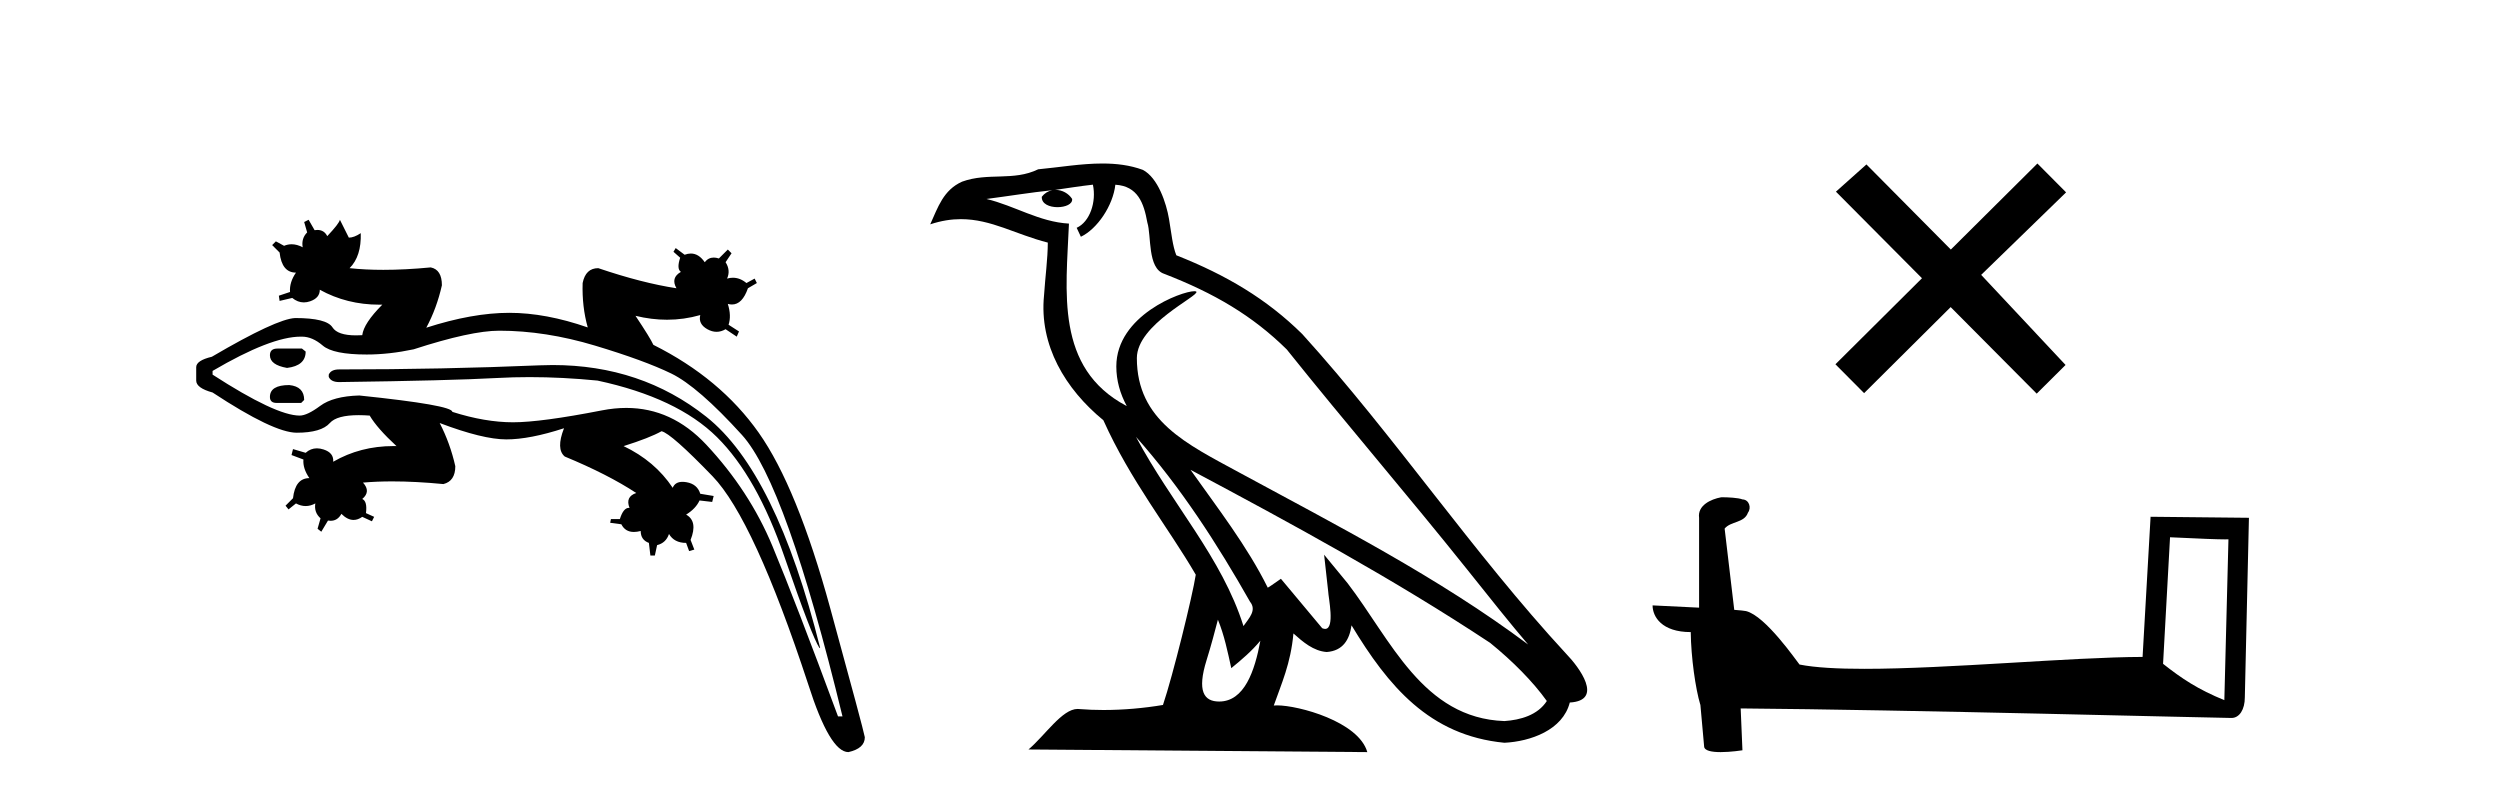
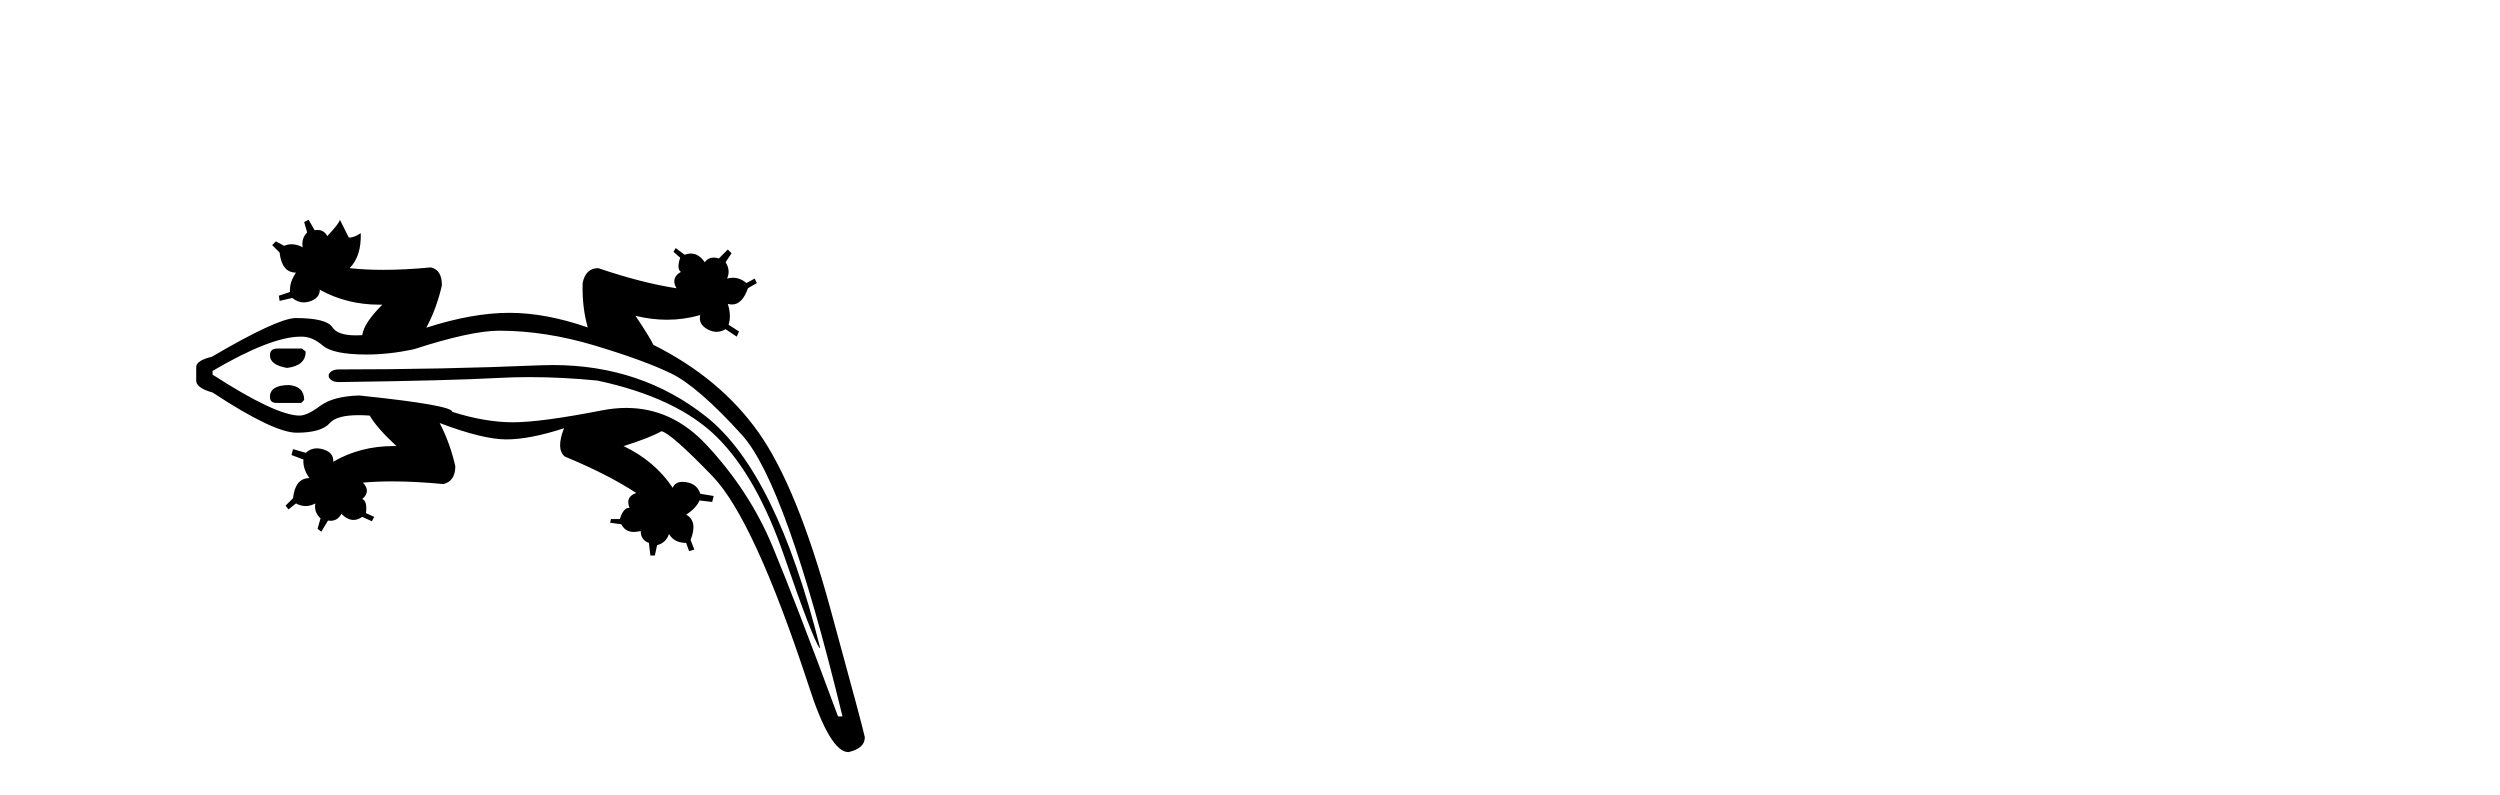
<svg xmlns="http://www.w3.org/2000/svg" width="129.0" height="41.0">
  <path d="M 30.328 16.896 L 30.328 16.896 Q 30.328 16.896 30.328 16.896 L 30.328 16.896 Q 30.328 16.896 30.328 16.896 ZM 14.312 17.986 Q 13.928 17.986 13.928 18.332 Q 13.928 18.831 14.811 18.985 Q 15.772 18.87 15.772 18.14 L 15.58 17.986 ZM 14.927 19.869 Q 13.928 19.869 13.928 20.483 Q 13.928 20.791 14.273 20.791 L 15.541 20.791 L 15.695 20.637 Q 15.695 19.946 14.927 19.869 ZM 28.516 18.836 Q 28.179 18.836 27.835 18.851 Q 22.841 19.062 17.501 19.062 Q 17.078 19.062 16.963 19.331 L 16.963 19.446 Q 17.078 19.715 17.501 19.715 Q 23.225 19.638 25.665 19.504 Q 26.478 19.459 27.323 19.459 Q 29.014 19.459 30.832 19.638 Q 34.943 20.522 36.998 22.558 Q 39.054 24.594 40.475 28.724 Q 41.897 32.854 42.281 33.431 L 42.319 33.431 Q 40.053 24.364 36.441 21.501 Q 33.078 18.836 28.516 18.836 ZM 25.761 17.064 Q 28.143 17.064 30.698 17.832 Q 33.253 18.601 34.636 19.273 Q 36.019 19.946 38.285 22.443 Q 40.552 24.94 43.472 36.965 L 43.241 36.965 Q 41.052 31.049 39.861 28.186 Q 38.67 25.324 36.441 22.942 Q 34.67 21.049 32.316 21.049 Q 31.709 21.049 31.063 21.175 Q 27.912 21.79 26.472 21.79 Q 25.031 21.79 23.34 21.252 Q 23.34 20.906 18.538 20.407 Q 17.193 20.445 16.521 20.944 Q 15.849 21.444 15.464 21.444 Q 14.235 21.444 10.969 19.331 L 10.969 19.139 Q 13.979 17.371 15.515 17.371 Q 15.548 17.371 15.58 17.371 Q 16.118 17.371 16.655 17.832 Q 17.193 18.293 18.922 18.293 Q 20.075 18.293 21.343 18.025 Q 24.301 17.064 25.761 17.064 ZM 15.925 11.34 L 15.695 11.455 L 15.849 11.993 Q 15.541 12.3 15.618 12.761 Q 15.327 12.604 15.048 12.604 Q 14.85 12.604 14.658 12.684 L 14.235 12.454 L 14.043 12.646 L 14.427 13.03 Q 14.542 14.067 15.272 14.067 Q 14.927 14.567 14.965 15.066 L 14.389 15.258 L 14.427 15.527 L 15.08 15.374 Q 15.362 15.604 15.678 15.604 Q 15.836 15.604 16.002 15.547 Q 16.502 15.374 16.502 14.951 Q 17.895 15.721 19.569 15.721 Q 19.649 15.721 19.729 15.719 L 19.729 15.719 Q 18.768 16.68 18.692 17.295 Q 18.522 17.305 18.37 17.305 Q 17.42 17.305 17.155 16.891 Q 16.848 16.411 15.234 16.411 Q 14.273 16.449 10.931 18.409 Q 10.124 18.601 10.124 18.947 L 10.124 19.638 Q 10.124 20.022 10.969 20.253 Q 14.12 22.328 15.311 22.328 Q 16.579 22.328 17.02 21.828 Q 17.379 21.422 18.512 21.422 Q 18.773 21.422 19.076 21.444 Q 19.46 22.097 20.459 23.019 Q 20.38 23.017 20.303 23.017 Q 18.59 23.017 17.193 23.826 Q 17.232 23.365 16.694 23.192 Q 16.515 23.134 16.352 23.134 Q 16.028 23.134 15.772 23.365 L 15.119 23.173 L 15.042 23.48 L 15.657 23.711 Q 15.618 24.172 15.964 24.671 Q 15.234 24.671 15.119 25.708 L 14.734 26.093 L 14.888 26.285 L 15.272 25.977 Q 15.522 26.112 15.772 26.112 Q 16.022 26.112 16.271 25.977 L 16.271 25.977 Q 16.194 26.438 16.54 26.746 L 16.386 27.284 L 16.579 27.437 L 16.924 26.861 Q 16.995 26.873 17.061 26.873 Q 17.421 26.873 17.616 26.515 Q 17.93 26.829 18.243 26.829 Q 18.468 26.829 18.692 26.669 L 19.191 26.899 L 19.306 26.669 L 18.884 26.477 Q 18.961 25.862 18.692 25.747 Q 19.153 25.363 18.73 24.902 Q 19.437 24.84 20.242 24.84 Q 21.45 24.84 22.879 24.978 Q 23.494 24.825 23.494 24.056 Q 23.225 22.865 22.687 21.828 L 22.687 21.828 Q 24.916 22.673 26.126 22.673 Q 27.336 22.673 29.103 22.097 L 29.103 22.097 Q 28.681 23.173 29.142 23.557 Q 31.37 24.479 32.83 25.439 Q 32.254 25.632 32.484 26.208 Q 32.466 26.206 32.448 26.206 Q 32.165 26.206 31.985 26.784 L 31.524 26.784 L 31.485 26.976 L 32.062 27.053 Q 32.26 27.449 32.708 27.449 Q 32.868 27.449 33.06 27.399 Q 33.06 27.86 33.483 28.014 L 33.56 28.667 L 33.79 28.667 L 33.906 28.129 Q 34.367 28.014 34.52 27.553 Q 34.789 28.014 35.404 28.014 L 35.558 28.436 L 35.827 28.359 L 35.634 27.86 Q 36.019 26.899 35.404 26.554 Q 35.903 26.246 36.096 25.824 L 36.749 25.9 L 36.825 25.593 L 36.134 25.478 Q 35.98 24.978 35.423 24.882 Q 35.312 24.863 35.216 24.863 Q 34.835 24.863 34.712 25.171 Q 33.79 23.787 32.177 23.019 Q 33.521 22.596 34.136 22.251 Q 34.636 22.366 36.768 24.575 Q 38.9 26.784 41.705 35.313 Q 42.819 38.809 43.779 38.809 Q 44.625 38.617 44.625 38.041 Q 44.548 37.618 42.838 31.375 Q 41.128 25.132 39.15 22.328 Q 37.171 19.523 33.714 17.794 Q 33.56 17.448 32.791 16.296 L 32.791 16.296 Q 33.618 16.498 34.419 16.498 Q 35.292 16.498 36.134 16.257 L 36.134 16.257 Q 36.019 16.718 36.499 16.987 Q 36.739 17.122 36.974 17.122 Q 37.21 17.122 37.44 16.987 L 38.016 17.371 L 38.132 17.103 L 37.594 16.757 Q 37.748 16.296 37.555 15.681 L 37.555 15.681 Q 37.667 15.712 37.77 15.712 Q 38.303 15.712 38.593 14.874 L 39.054 14.605 L 38.939 14.375 L 38.516 14.605 Q 38.187 14.331 37.818 14.331 Q 37.671 14.331 37.517 14.375 Q 37.709 13.952 37.44 13.53 L 37.748 13.068 L 37.555 12.876 L 37.094 13.337 Q 36.953 13.29 36.829 13.29 Q 36.551 13.29 36.364 13.53 Q 36.057 13.082 35.648 13.082 Q 35.495 13.082 35.327 13.145 L 34.866 12.8 L 34.751 12.992 L 35.097 13.299 Q 34.905 13.875 35.135 14.029 Q 34.597 14.336 34.905 14.874 Q 33.137 14.605 30.871 13.837 Q 30.217 13.837 30.064 14.605 Q 30.026 15.826 30.328 16.896 L 30.328 16.896 Q 28.163 16.142 26.279 16.142 Q 24.378 16.142 21.996 16.91 Q 22.534 15.912 22.802 14.721 Q 22.802 13.914 22.226 13.798 Q 20.906 13.924 19.78 13.924 Q 18.842 13.924 18.039 13.837 Q 18.653 13.222 18.615 12.031 L 18.615 12.031 Q 18.269 12.262 18 12.262 L 17.539 11.34 Q 17.501 11.532 16.886 12.185 Q 16.726 11.865 16.379 11.865 Q 16.31 11.865 16.233 11.877 L 15.925 11.34 Z" style="fill:#000000;stroke:none" />
-   <path d="M 58.615 22.54 L 58.615 22.54 C 60.909 25.118 62.808 28.06 64.501 31.048 C 64.857 31.486 64.457 31.888 64.163 32.305 C 63.048 28.763 60.48 26.03 58.615 22.54 ZM 56.394 9.529 C 56.585 10.422 56.233 11.451 55.556 11.755 L 55.773 12.217 C 56.618 11.815 57.431 10.612 57.552 9.532 C 58.706 9.601 59.022 10.47 59.202 11.479 C 59.419 12.168 59.199 13.841 60.073 14.13 C 62.653 15.129 64.626 16.285 66.396 18.031 C 69.451 21.852 72.643 25.552 75.698 29.376 C 76.885 30.865 77.971 32.228 78.852 33.257 C 74.213 29.789 69.029 27.136 63.943 24.38 C 61.24 22.911 58.662 21.71 58.662 18.477 C 58.662 16.738 61.866 15.281 61.734 15.055 C 61.722 15.035 61.685 15.026 61.627 15.026 C 60.969 15.026 57.602 16.274 57.602 18.907 C 57.602 19.637 57.797 20.313 58.137 20.944 C 58.132 20.944 58.126 20.943 58.121 20.943 C 54.428 18.986 55.015 15.028 55.158 11.538 C 53.623 11.453 52.359 10.616 50.902 10.267 C 52.032 10.121 53.159 9.933 54.292 9.816 L 54.292 9.816 C 54.08 9.858 53.885 9.982 53.756 10.154 C 53.737 10.526 54.158 10.69 54.568 10.69 C 54.968 10.69 55.359 10.534 55.321 10.264 C 55.14 9.982 54.81 9.799 54.472 9.799 C 54.463 9.799 54.453 9.799 54.443 9.799 C 55.007 9.719 55.757 9.599 56.394 9.529 ZM 62.844 31.976 C 63.175 32.78 63.347 33.632 63.534 34.476 C 64.072 34.04 64.593 33.593 65.035 33.06 L 65.035 33.06 C 64.747 34.623 64.21 36.199 62.909 36.199 C 62.121 36.199 61.757 35.667 62.262 34.054 C 62.5 33.293 62.689 32.566 62.844 31.976 ZM 61.43 24.242 L 61.43 24.242 C 66.696 27.047 71.91 29.879 76.89 33.171 C 78.063 34.122 79.108 35.181 79.816 36.172 C 79.347 36.901 78.453 37.152 77.627 37.207 C 73.412 37.06 71.762 32.996 69.535 30.093 L 68.324 28.622 L 68.533 30.507 C 68.547 30.846 68.895 32.452 68.377 32.452 C 68.333 32.452 68.282 32.44 68.225 32.415 L 66.095 29.865 C 65.867 30.015 65.652 30.186 65.417 30.325 C 64.36 28.187 62.814 26.196 61.43 24.242 ZM 56.886 8.437 C 55.779 8.437 54.645 8.636 53.57 8.736 C 52.288 9.361 50.989 8.884 49.645 9.373 C 48.673 9.809 48.401 10.693 47.999 11.576 C 48.572 11.386 49.093 11.308 49.583 11.308 C 51.15 11.308 52.411 12.097 54.067 12.518 C 54.065 13.349 53.934 14.292 53.872 15.242 C 53.615 17.816 54.972 20.076 56.934 21.685 C 58.339 24.814 60.283 27.214 61.702 29.655 C 61.533 30.752 60.512 34.89 60.009 36.376 C 59.024 36.542 57.972 36.636 56.937 36.636 C 56.52 36.636 56.105 36.62 55.699 36.588 C 55.667 36.584 55.636 36.582 55.604 36.582 C 54.806 36.582 53.929 37.945 53.069 38.673 L 70.553 38.809 C 70.107 37.233 67 36.397 65.896 36.397 C 65.833 36.397 65.776 36.399 65.727 36.405 C 66.117 35.29 66.602 34.243 66.741 32.686 C 67.229 33.123 67.776 33.595 68.459 33.644 C 69.294 33.582 69.633 33.011 69.739 32.267 C 71.631 35.396 73.747 37.951 77.627 38.327 C 78.968 38.261 80.64 37.675 81.001 36.25 C 82.78 36.149 81.476 34.416 80.816 33.737 C 75.975 28.498 71.98 22.517 67.197 17.238 C 65.355 15.421 63.275 14.192 60.699 13.173 C 60.507 12.702 60.444 12.032 60.32 11.295 C 60.184 10.491 59.755 9.174 58.97 8.765 C 58.302 8.519 57.6 8.437 56.886 8.437 Z" style="fill:#000000;stroke:none" />
-   <path d="M 100.663 12.877 L 96.308 8.485 L 94.734 9.89 L 99.174 14.357 L 94.708 18.797 L 96.188 20.286 L 100.654 15.846 L 105.094 20.312 L 106.583 18.832 L 102.228 14.183 L 106.61 9.926 L 105.13 8.437 L 100.663 12.877 Z" style="fill:#000000;stroke:none" />
-   <path d="M 111.974 27.723 C 113.563 27.8 114.441 27.832 114.817 27.832 C 114.895 27.832 114.951 27.831 114.988 27.828 L 114.988 27.828 L 114.776 36.128 C 113.412 35.572 112.571 35.009 111.614 34.253 L 111.974 27.723 ZM 88.899 25.659 C 88.854 25.659 88.821 25.66 88.806 25.661 C 88.281 25.758 87.582 26.078 87.673 26.723 C 87.673 28.267 87.673 29.811 87.673 31.355 C 86.644 31.301 85.587 31.253 85.273 31.238 L 85.273 31.238 C 85.273 31.82 85.744 32.616 87.242 32.616 C 87.258 33.929 87.488 35.537 87.734 36.358 C 87.736 36.357 87.737 36.356 87.739 36.355 L 87.932 38.506 C 87.932 38.744 88.339 38.809 88.785 38.809 C 89.32 38.809 89.91 38.715 89.91 38.715 L 89.819 36.555 L 89.819 36.555 C 98.253 36.621 114.347 37.047 115.145 37.047 C 115.558 37.047 115.833 36.605 115.833 35.989 L 116.045 26.718 L 110.97 26.665 L 110.557 33.897 C 106.879 33.908 100.525 34.512 96.206 34.512 C 94.833 34.512 93.665 34.451 92.855 34.29 C 92.691 34.093 91.106 31.783 90.098 31.533 C 90.019 31.513 89.782 31.491 89.487 31.468 C 89.322 30.07 89.156 28.673 88.991 27.276 C 89.307 26.887 90.008 26.993 90.194 26.454 C 90.385 26.201 90.255 25.779 89.91 25.769 C 89.691 25.682 89.131 25.659 88.899 25.659 Z" style="fill:#000000;stroke:none" />
</svg>